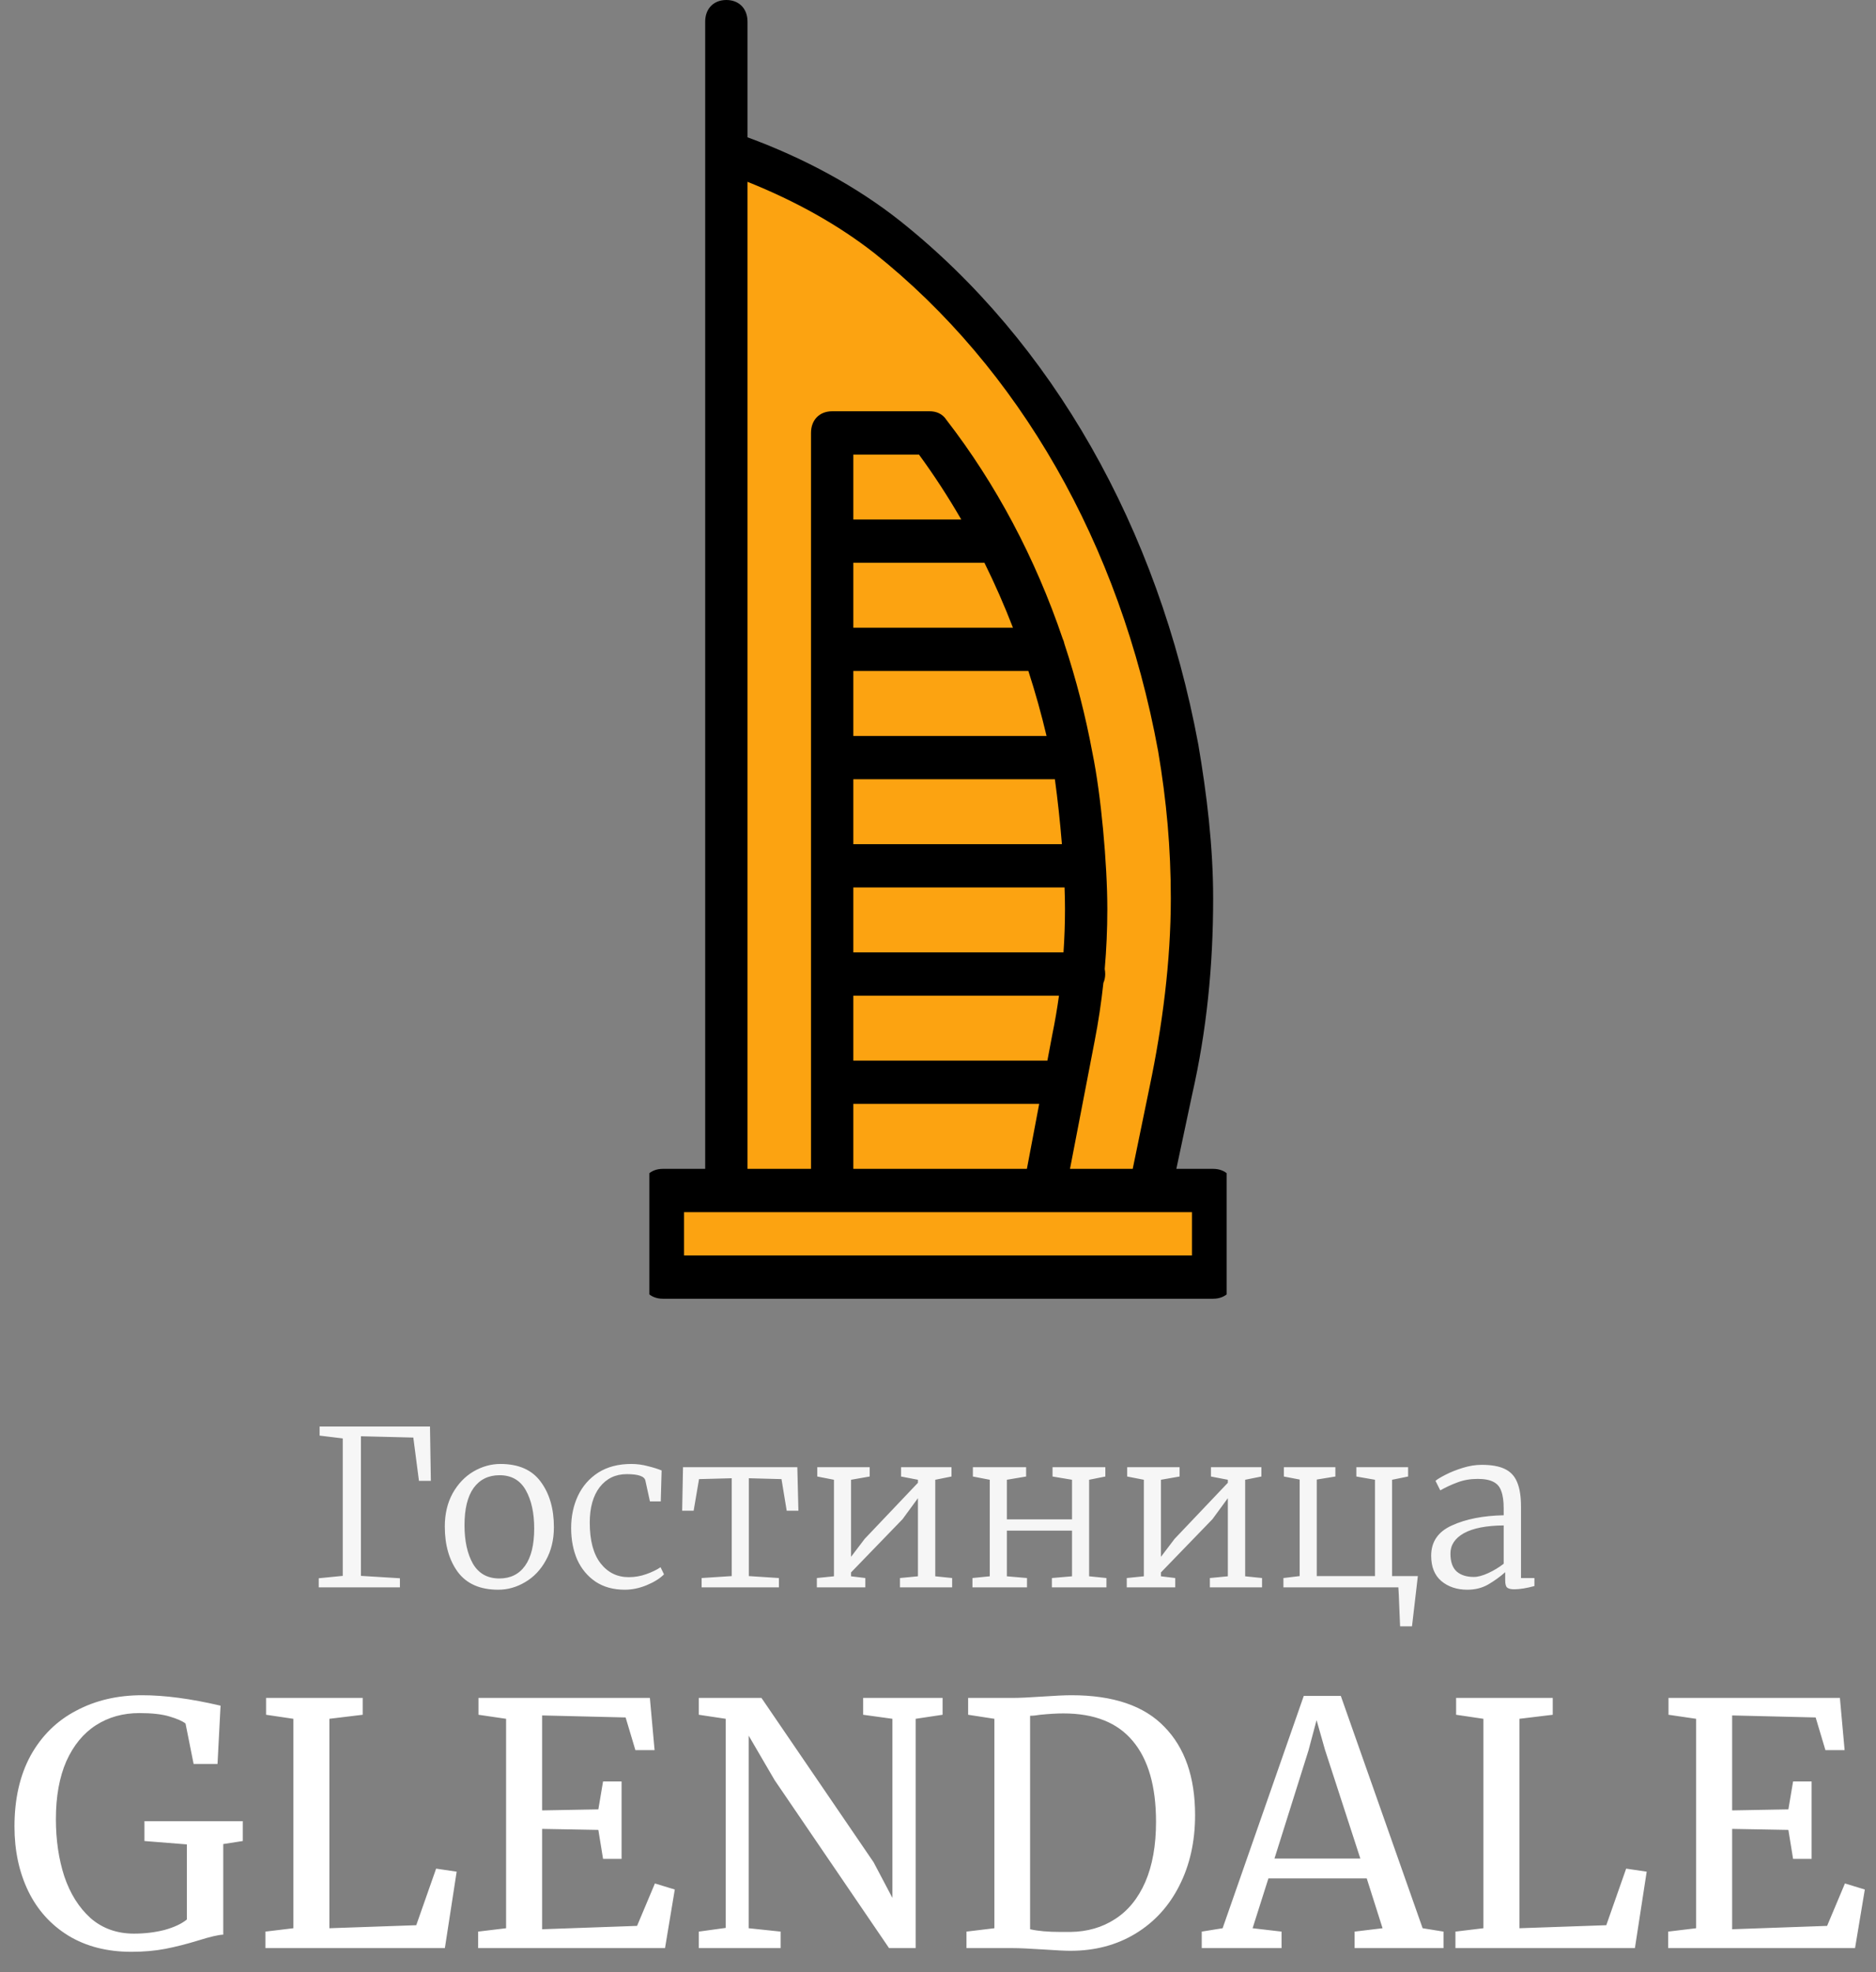
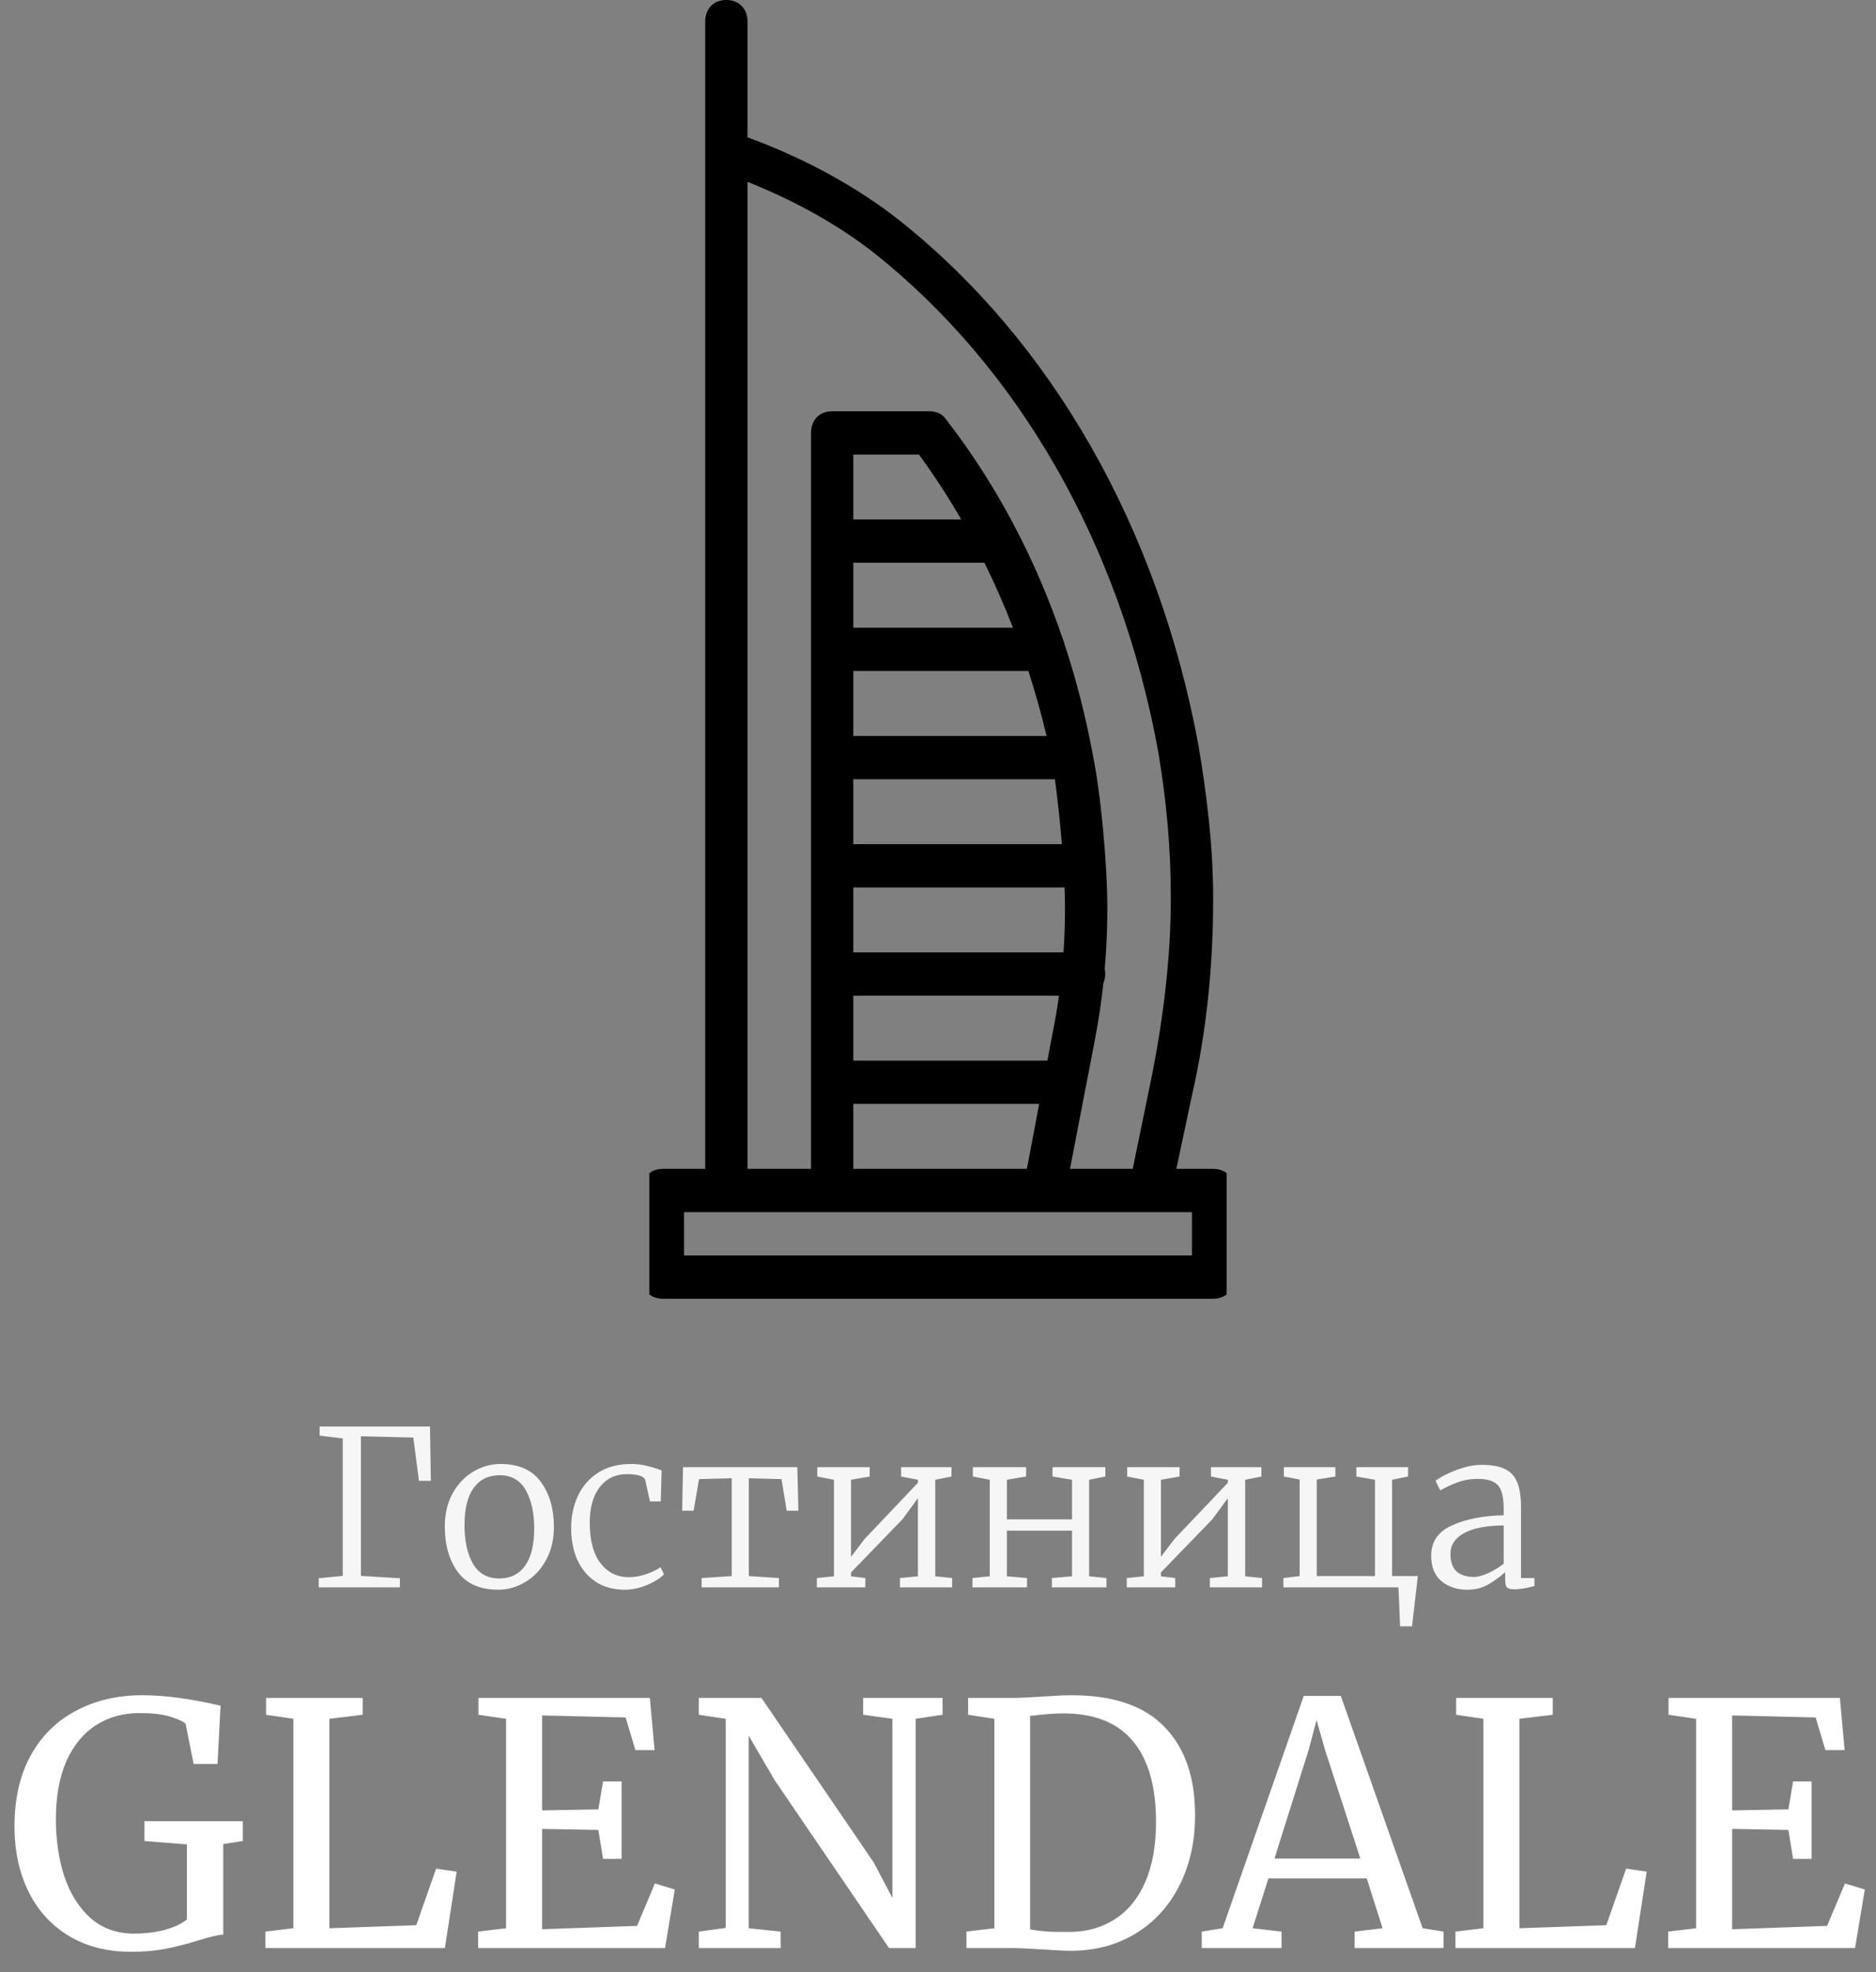
<svg xmlns="http://www.w3.org/2000/svg" width="78" height="82" viewBox="0 0 78 82" fill="none">
  <rect x="0" y="0" width="78" height="82" fill="#808080" stroke="none" />
  <g clip-path="url(#clip0_2_11)">
-     <path d="M29.88 1.964L30.618 5.615L32.76 7.855L37.56 10.309L41.681 14.482L46.598 23.87L49.548 33.259L49.08 42.709L48.12 48.109L48.6 49.091L50.04 49.582L50.52 52.036L48.6 53.018L39 53.509L27.96 53.018V49.582H29.88V52.036V1.964Z" fill="#FCA311" />
    <path d="M50.44 48.6H48.91L49.56 45.54C50.176 42.84 50.44 40.14 50.44 37.35C50.44 35.19 50.176 33.03 49.824 30.96C48.152 21.96 43.752 14.22 37.416 9.18C35.632 7.77 33.474 6.59 31.08 5.709V0.9C31.08 0.36 30.728 0 30.2 0C29.672 0 29.32 0.36 29.32 0.9V6.3V48.6H27.56C27.032 48.6 26.68 48.96 26.68 49.5V53.1C26.68 53.64 27.032 54 27.56 54H50.44C50.968 54 51.32 53.64 51.32 53.1V49.5C51.32 48.96 50.968 48.6 50.44 48.6ZM31.08 7.56C33.104 8.37 34.864 9.36 36.36 10.53C42.344 15.3 46.568 22.59 48.152 31.23C48.504 33.3 48.68 35.28 48.68 37.35C48.68 39.96 48.328 42.66 47.8 45.18L47.096 48.6H44.488L45.512 43.29C45.669 42.486 45.789 41.681 45.877 40.868C45.925 40.759 45.952 40.635 45.952 40.5C45.952 40.427 45.945 40.357 45.932 40.29C46.003 39.473 46.04 38.646 46.04 37.8C46.04 35.91 45.776 33.03 45.424 31.32C45.135 29.762 44.743 28.244 44.258 26.779C44.242 26.698 44.217 26.623 44.184 26.555C43.044 23.197 41.406 20.116 39.352 17.46C39.176 17.19 38.912 17.1 38.648 17.1H34.6C34.072 17.1 33.72 17.46 33.72 18V48.6H31.08V7.56ZM43.86 32.4C43.97 33.204 44.075 34.155 44.152 35.1H35.48V32.4H43.86ZM44.28 37.8C44.28 38.409 44.258 39.008 44.218 39.6H35.48V36.9H44.262C44.274 37.217 44.28 37.519 44.28 37.8ZM35.48 41.4H44.03C43.954 41.942 43.863 42.481 43.752 43.02L43.548 44.1H35.48V41.4ZM35.48 30.6V27.9H42.758C43.044 28.783 43.296 29.684 43.513 30.6H35.48ZM35.48 26.1V23.4H40.931C41.363 24.273 41.759 25.175 42.117 26.1H35.48ZM35.48 21.6V18.9H38.208C38.836 19.756 39.422 20.659 39.967 21.6H35.48ZM35.48 45.9H43.207L42.696 48.6H35.48V45.9ZM49.56 52.2H28.44V50.4H30.2H34.6H43.4H47.8H49.56V52.2Z" fill="black" />
  </g>
  <path d="M5.46 81.154C4.452 81.154 3.579 80.93 2.842 80.482C2.114 80.034 1.559 79.418 1.176 78.634C0.793 77.841 0.602 76.945 0.602 75.946C0.602 74.798 0.826 73.813 1.274 72.992C1.731 72.171 2.361 71.55 3.164 71.13C3.967 70.701 4.881 70.486 5.908 70.486C6.851 70.486 7.938 70.631 9.17 70.92L9.044 73.342H8.05L7.714 71.662C7.583 71.559 7.359 71.461 7.042 71.368C6.734 71.275 6.319 71.228 5.796 71.228C5.115 71.228 4.513 71.396 3.99 71.732C3.467 72.068 3.057 72.567 2.758 73.23C2.469 73.893 2.324 74.695 2.324 75.638C2.324 76.506 2.441 77.299 2.674 78.018C2.917 78.737 3.281 79.315 3.766 79.754C4.261 80.183 4.863 80.398 5.572 80.398C6.02 80.398 6.445 80.347 6.846 80.244C7.247 80.132 7.555 79.987 7.77 79.81V76.688L6.006 76.548V75.722H10.094V76.548L9.282 76.674V80.44C9.077 80.449 8.736 80.529 8.26 80.678C7.775 80.827 7.317 80.944 6.888 81.028C6.459 81.112 5.983 81.154 5.46 81.154ZM12.197 71.466L11.063 71.298V70.598H15.081V71.298L13.695 71.466V80.174L17.307 80.048L18.133 77.696L18.987 77.822L18.497 81H11.035V80.314L12.197 80.174V71.466ZM21.042 71.466L19.894 71.298V70.598H27.02L27.216 72.768H26.418L26.012 71.41L22.54 71.326V75.274L24.878 75.232L25.074 74.07H25.844V77.29H25.074L24.878 76.086L22.54 76.044V80.216L26.488 80.076L27.23 78.312L28.056 78.564L27.65 81H19.88V80.314L21.042 80.174V71.466ZM30.175 71.466L29.055 71.298V70.598H31.66L36.322 77.43L37.105 78.914V71.466L35.888 71.298V70.598H39.191V71.298L38.072 71.466V81H36.965L32.206 74.014L31.128 72.166V80.174L32.458 80.314V81H29.055V80.314L30.175 80.16V71.466ZM41.345 71.466L40.253 71.298V70.598H42.087C42.376 70.598 42.792 70.579 43.333 70.542C43.874 70.505 44.28 70.486 44.551 70.486C46.287 70.486 47.575 70.925 48.415 71.802C49.264 72.67 49.689 73.893 49.689 75.47C49.689 76.571 49.47 77.551 49.031 78.41C48.602 79.259 47.995 79.922 47.211 80.398C46.427 80.874 45.526 81.112 44.509 81.112C44.285 81.112 43.902 81.093 43.361 81.056C42.801 81.019 42.381 81 42.101 81H40.183V80.314L41.345 80.174V71.466ZM42.829 80.216C43.156 80.291 43.576 80.328 44.089 80.328H44.509C45.209 80.319 45.825 80.141 46.357 79.796C46.898 79.451 47.318 78.937 47.617 78.256C47.916 77.565 48.065 76.73 48.065 75.75C48.065 74.275 47.743 73.155 47.099 72.39C46.464 71.625 45.503 71.242 44.215 71.242C43.944 71.242 43.622 71.261 43.249 71.298C43.09 71.326 42.95 71.34 42.829 71.34V80.216ZM54.208 70.514H55.748L59.15 80.174L60.018 80.314V81H56.322V80.314L57.484 80.174L56.826 78.102H52.738L52.08 80.174L53.284 80.314V81H49.966V80.314L50.834 80.174L54.208 70.514ZM55.09 72.754L54.74 71.522L54.404 72.782L52.99 77.276H56.56L55.09 72.754ZM61.676 71.466L60.542 71.298V70.598H64.56V71.298L63.174 71.466V80.174L66.786 80.048L67.612 77.696L68.466 77.822L67.976 81H60.514V80.314L61.676 80.174V71.466ZM70.521 71.466L69.373 71.298V70.598H76.499L76.695 72.768H75.897L75.491 71.41L72.019 71.326V75.274L74.357 75.232L74.553 74.07H75.323V77.29H74.553L74.357 76.086L72.019 76.044V80.216L75.967 80.076L76.709 78.312L77.535 78.564L77.129 81H69.359V80.314L70.521 80.174V71.466Z" fill="white" />
  <path d="M17.878 59.313L17.914 61.572H17.419L17.185 59.772L15.007 59.718V65.523L16.627 65.622V66H13.252V65.622L14.251 65.523V59.808L13.288 59.691V59.313H17.878ZM18.494 63.471C18.494 62.949 18.602 62.49 18.818 62.094C19.04 61.698 19.328 61.395 19.682 61.185C20.042 60.975 20.417 60.87 20.807 60.87C21.563 60.87 22.121 61.116 22.481 61.608C22.847 62.1 23.03 62.73 23.03 63.498C23.03 64.02 22.919 64.479 22.697 64.875C22.481 65.271 22.193 65.574 21.833 65.784C21.479 65.994 21.107 66.099 20.717 66.099C19.961 66.099 19.4 65.853 19.034 65.361C18.674 64.869 18.494 64.239 18.494 63.471ZM20.762 65.631C21.224 65.631 21.581 65.454 21.833 65.1C22.085 64.746 22.211 64.23 22.211 63.552C22.211 62.904 22.094 62.373 21.86 61.959C21.626 61.545 21.263 61.338 20.771 61.338C20.309 61.338 19.949 61.515 19.691 61.869C19.439 62.223 19.313 62.739 19.313 63.417C19.313 64.071 19.43 64.605 19.664 65.019C19.904 65.427 20.27 65.631 20.762 65.631ZM23.747 63.534C23.747 63.048 23.84 62.604 24.026 62.202C24.218 61.794 24.5 61.47 24.872 61.23C25.25 60.99 25.709 60.87 26.249 60.87C26.483 60.87 26.711 60.9 26.933 60.96C27.155 61.014 27.347 61.074 27.509 61.14L27.473 62.427H27.023L26.834 61.563C26.798 61.383 26.54 61.293 26.06 61.293C25.592 61.293 25.217 61.473 24.935 61.833C24.659 62.193 24.521 62.685 24.521 63.309C24.521 64.053 24.671 64.617 24.971 65.001C25.271 65.385 25.661 65.577 26.141 65.577C26.393 65.577 26.636 65.535 26.87 65.451C27.11 65.367 27.308 65.271 27.464 65.163L27.608 65.46C27.434 65.634 27.194 65.784 26.888 65.91C26.582 66.036 26.279 66.099 25.979 66.099C25.505 66.099 25.1 65.988 24.764 65.766C24.428 65.538 24.173 65.232 23.999 64.848C23.831 64.458 23.747 64.02 23.747 63.534ZM33.151 61.005L33.196 62.814H32.709L32.493 61.5L31.134 61.464V65.532L32.386 65.613V66H29.172V65.613L30.424 65.532V61.464L29.064 61.5L28.84 62.814H28.363L28.398 61.005H33.151ZM36.159 61.005V61.392L35.385 61.527V64.731L35.952 63.984L38.166 61.653V61.527L37.464 61.392V61.005H39.561V61.392L38.886 61.527V65.541L39.588 65.613V66H37.419V65.613L38.166 65.541V62.292L37.527 63.165L35.385 65.379V65.541L35.979 65.613V66H33.963V65.613L34.674 65.541V61.527L33.981 61.392V61.005H36.159ZM42.664 61.005V61.392L41.863 61.527V63.174H44.572V61.527L43.762 61.392V61.005H45.958V61.392L45.283 61.527V65.541L46.003 65.613V66H43.735V65.613L44.572 65.541V63.642H41.863V65.541L42.7 65.613V66H40.432V65.613L41.152 65.541V61.527L40.45 61.392V61.005H42.664ZM49.044 61.005V61.392L48.27 61.527V64.731L48.837 63.984L51.051 61.653V61.527L50.349 61.392V61.005H52.446V61.392L51.771 61.527V65.541L52.473 65.613V66H50.304V65.613L51.051 65.541V62.292L50.412 63.165L48.27 65.379V65.541L48.864 65.613V66H46.848V65.613L47.559 65.541V61.527L46.866 61.392V61.005H49.044ZM58.708 67.62H58.213C58.207 67.404 58.195 67.119 58.177 66.765C58.165 66.411 58.153 66.156 58.141 66H53.362V65.613L54.037 65.532V61.518L53.38 61.392V61.005H55.522V61.392L54.748 61.518V65.532H57.169V61.527L56.395 61.392V61.005H58.546V61.392L57.88 61.527V65.532H58.951L58.708 67.62ZM59.505 64.686C59.505 64.104 59.793 63.684 60.369 63.426C60.945 63.162 61.662 63.021 62.52 63.003V62.724C62.52 62.418 62.487 62.178 62.421 62.004C62.361 61.824 62.253 61.695 62.097 61.617C61.941 61.533 61.722 61.491 61.44 61.491C61.134 61.491 60.855 61.539 60.603 61.635C60.357 61.725 60.117 61.836 59.883 61.968L59.685 61.572C59.751 61.512 59.889 61.428 60.099 61.32C60.309 61.212 60.549 61.116 60.819 61.032C61.089 60.948 61.35 60.906 61.602 60.906C62.01 60.906 62.331 60.963 62.565 61.077C62.805 61.191 62.976 61.374 63.078 61.626C63.186 61.878 63.24 62.217 63.24 62.643V65.613H63.798V65.946C63.468 66.036 63.189 66.081 62.961 66.081C62.817 66.081 62.718 66.057 62.664 66.009C62.61 65.967 62.583 65.865 62.583 65.703V65.37C62.367 65.562 62.13 65.733 61.872 65.883C61.62 66.027 61.332 66.099 61.008 66.099C60.576 66.099 60.216 65.979 59.928 65.739C59.646 65.499 59.505 65.148 59.505 64.686ZM61.278 65.568C61.446 65.568 61.647 65.514 61.881 65.406C62.115 65.298 62.328 65.169 62.52 65.019V63.426C61.794 63.432 61.242 63.54 60.864 63.75C60.492 63.96 60.306 64.242 60.306 64.596C60.306 64.938 60.393 65.187 60.567 65.343C60.741 65.493 60.978 65.568 61.278 65.568Z" fill="#F6F6F6" />
  <defs>
    <clipPath id="clip0_2_11">
      <rect width="24" height="54" fill="white" transform="translate(27)" />
    </clipPath>
  </defs>
</svg>